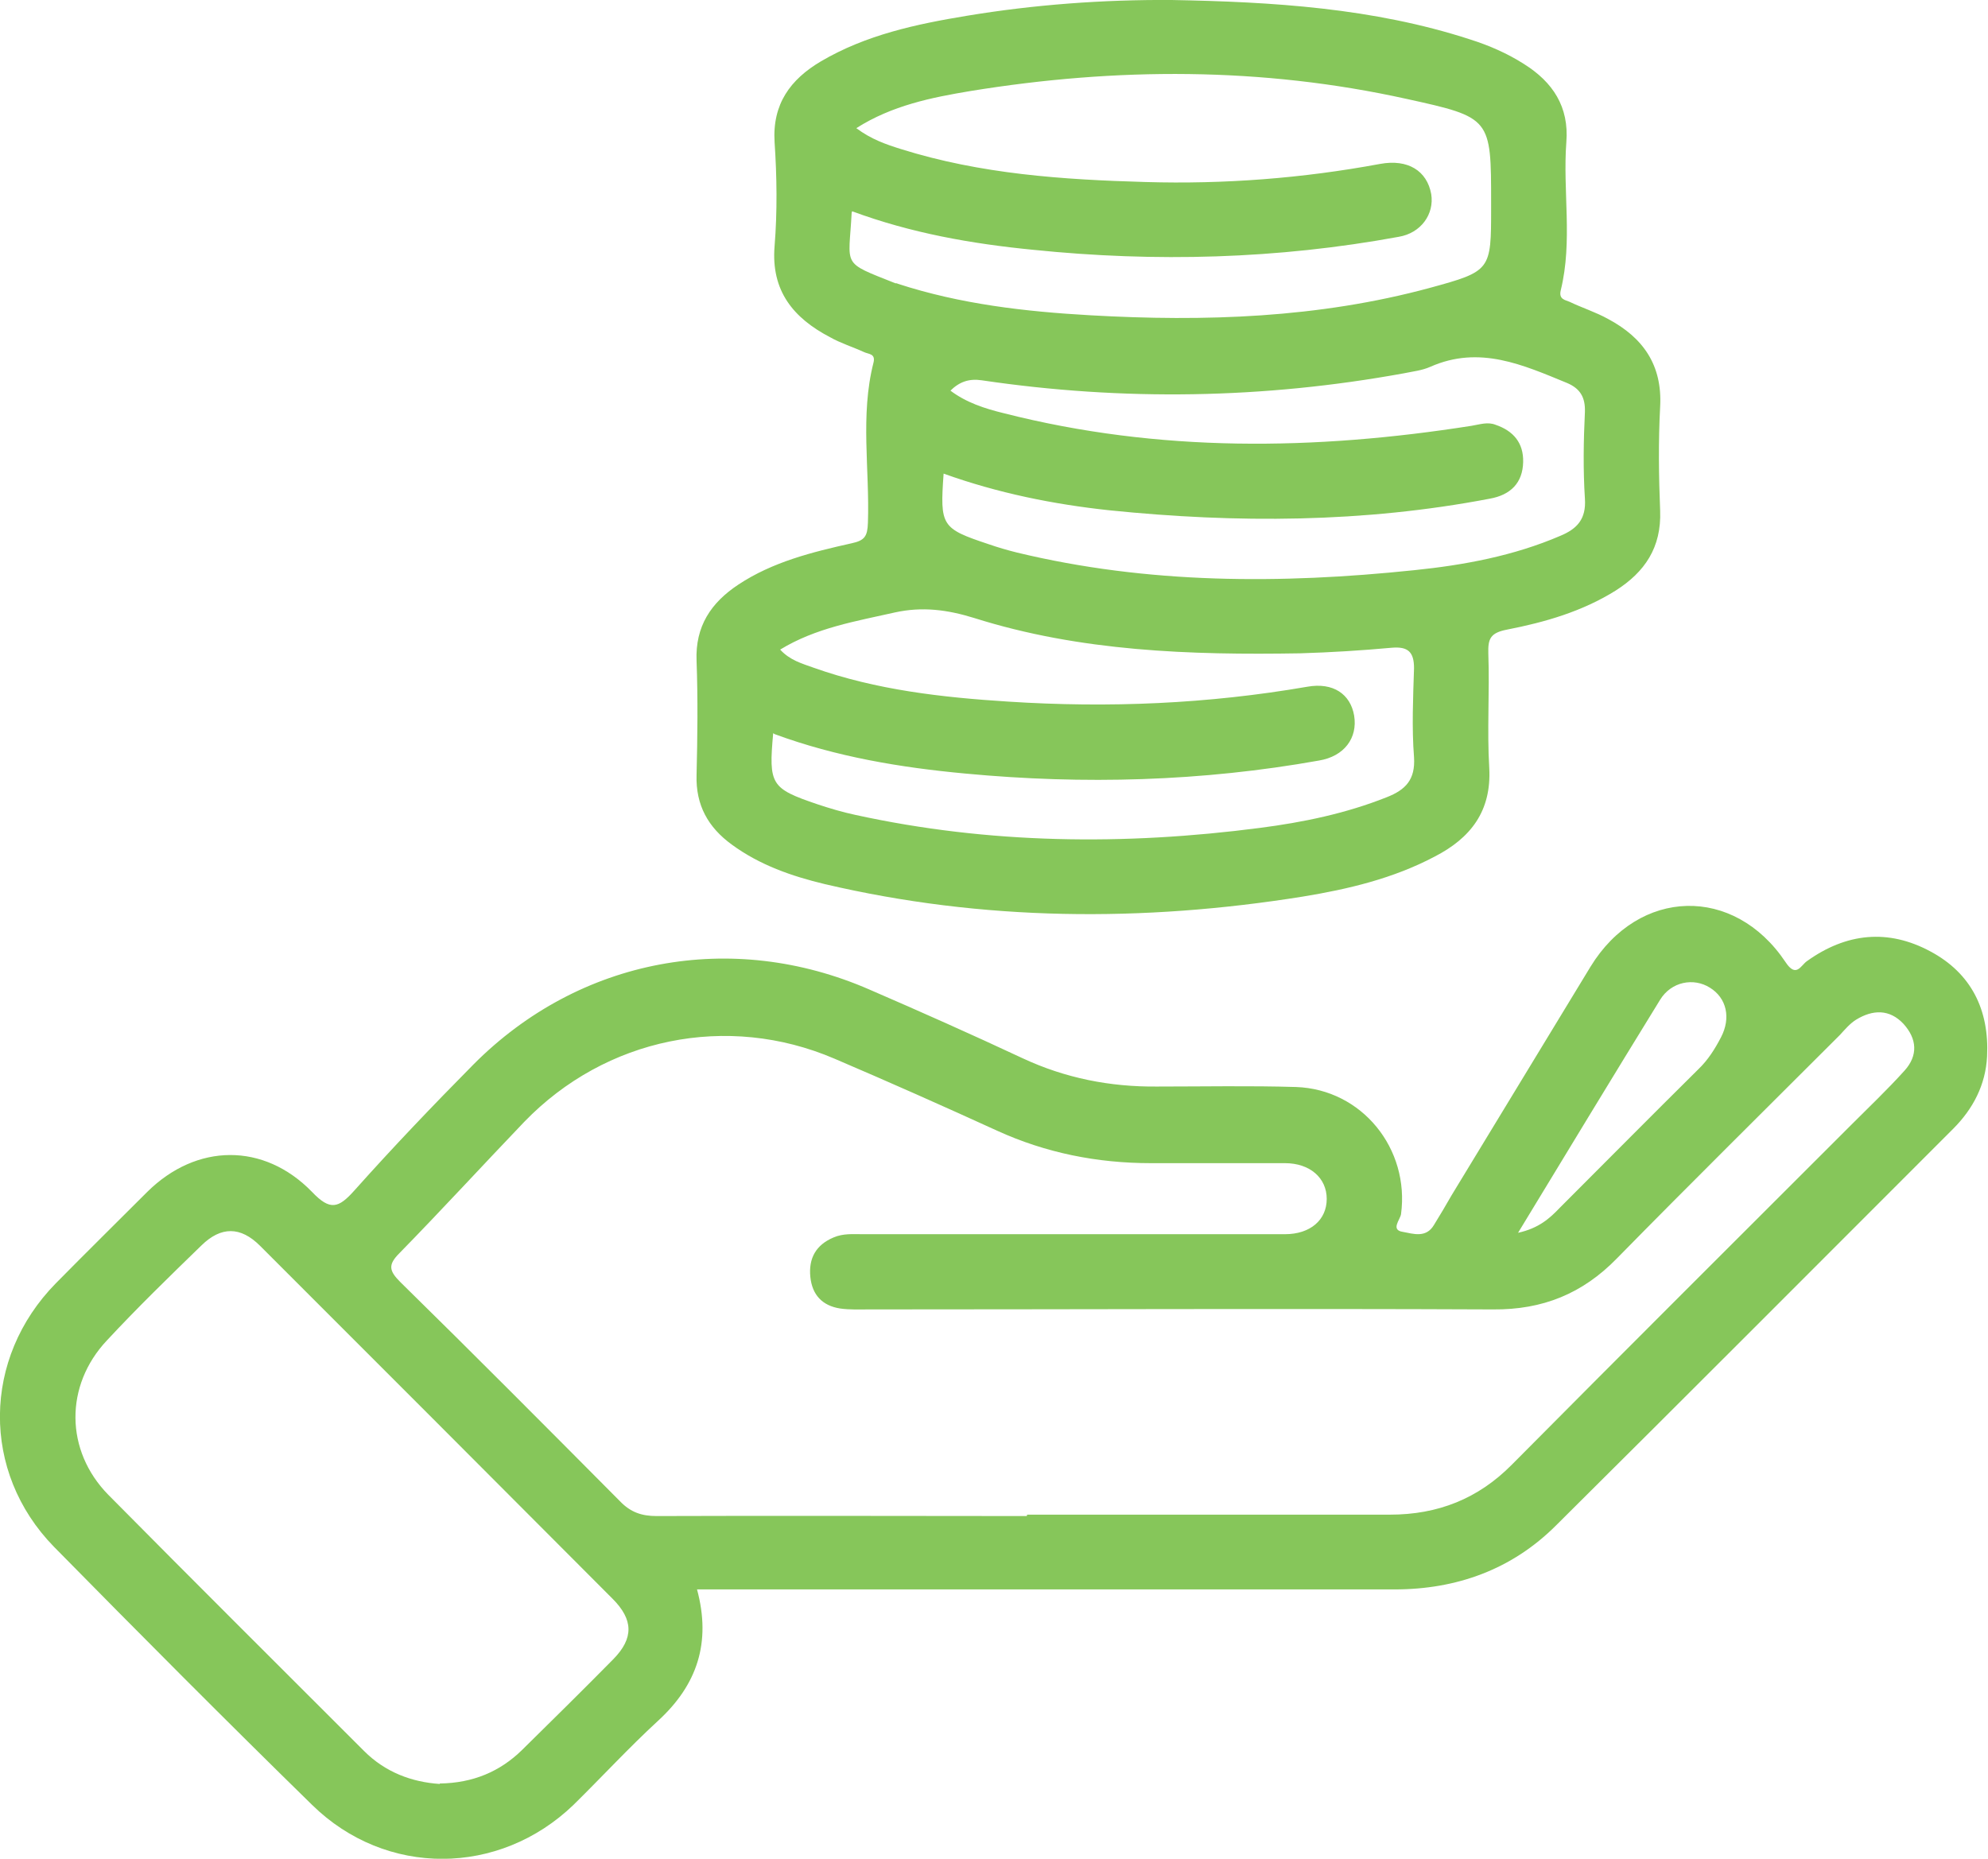
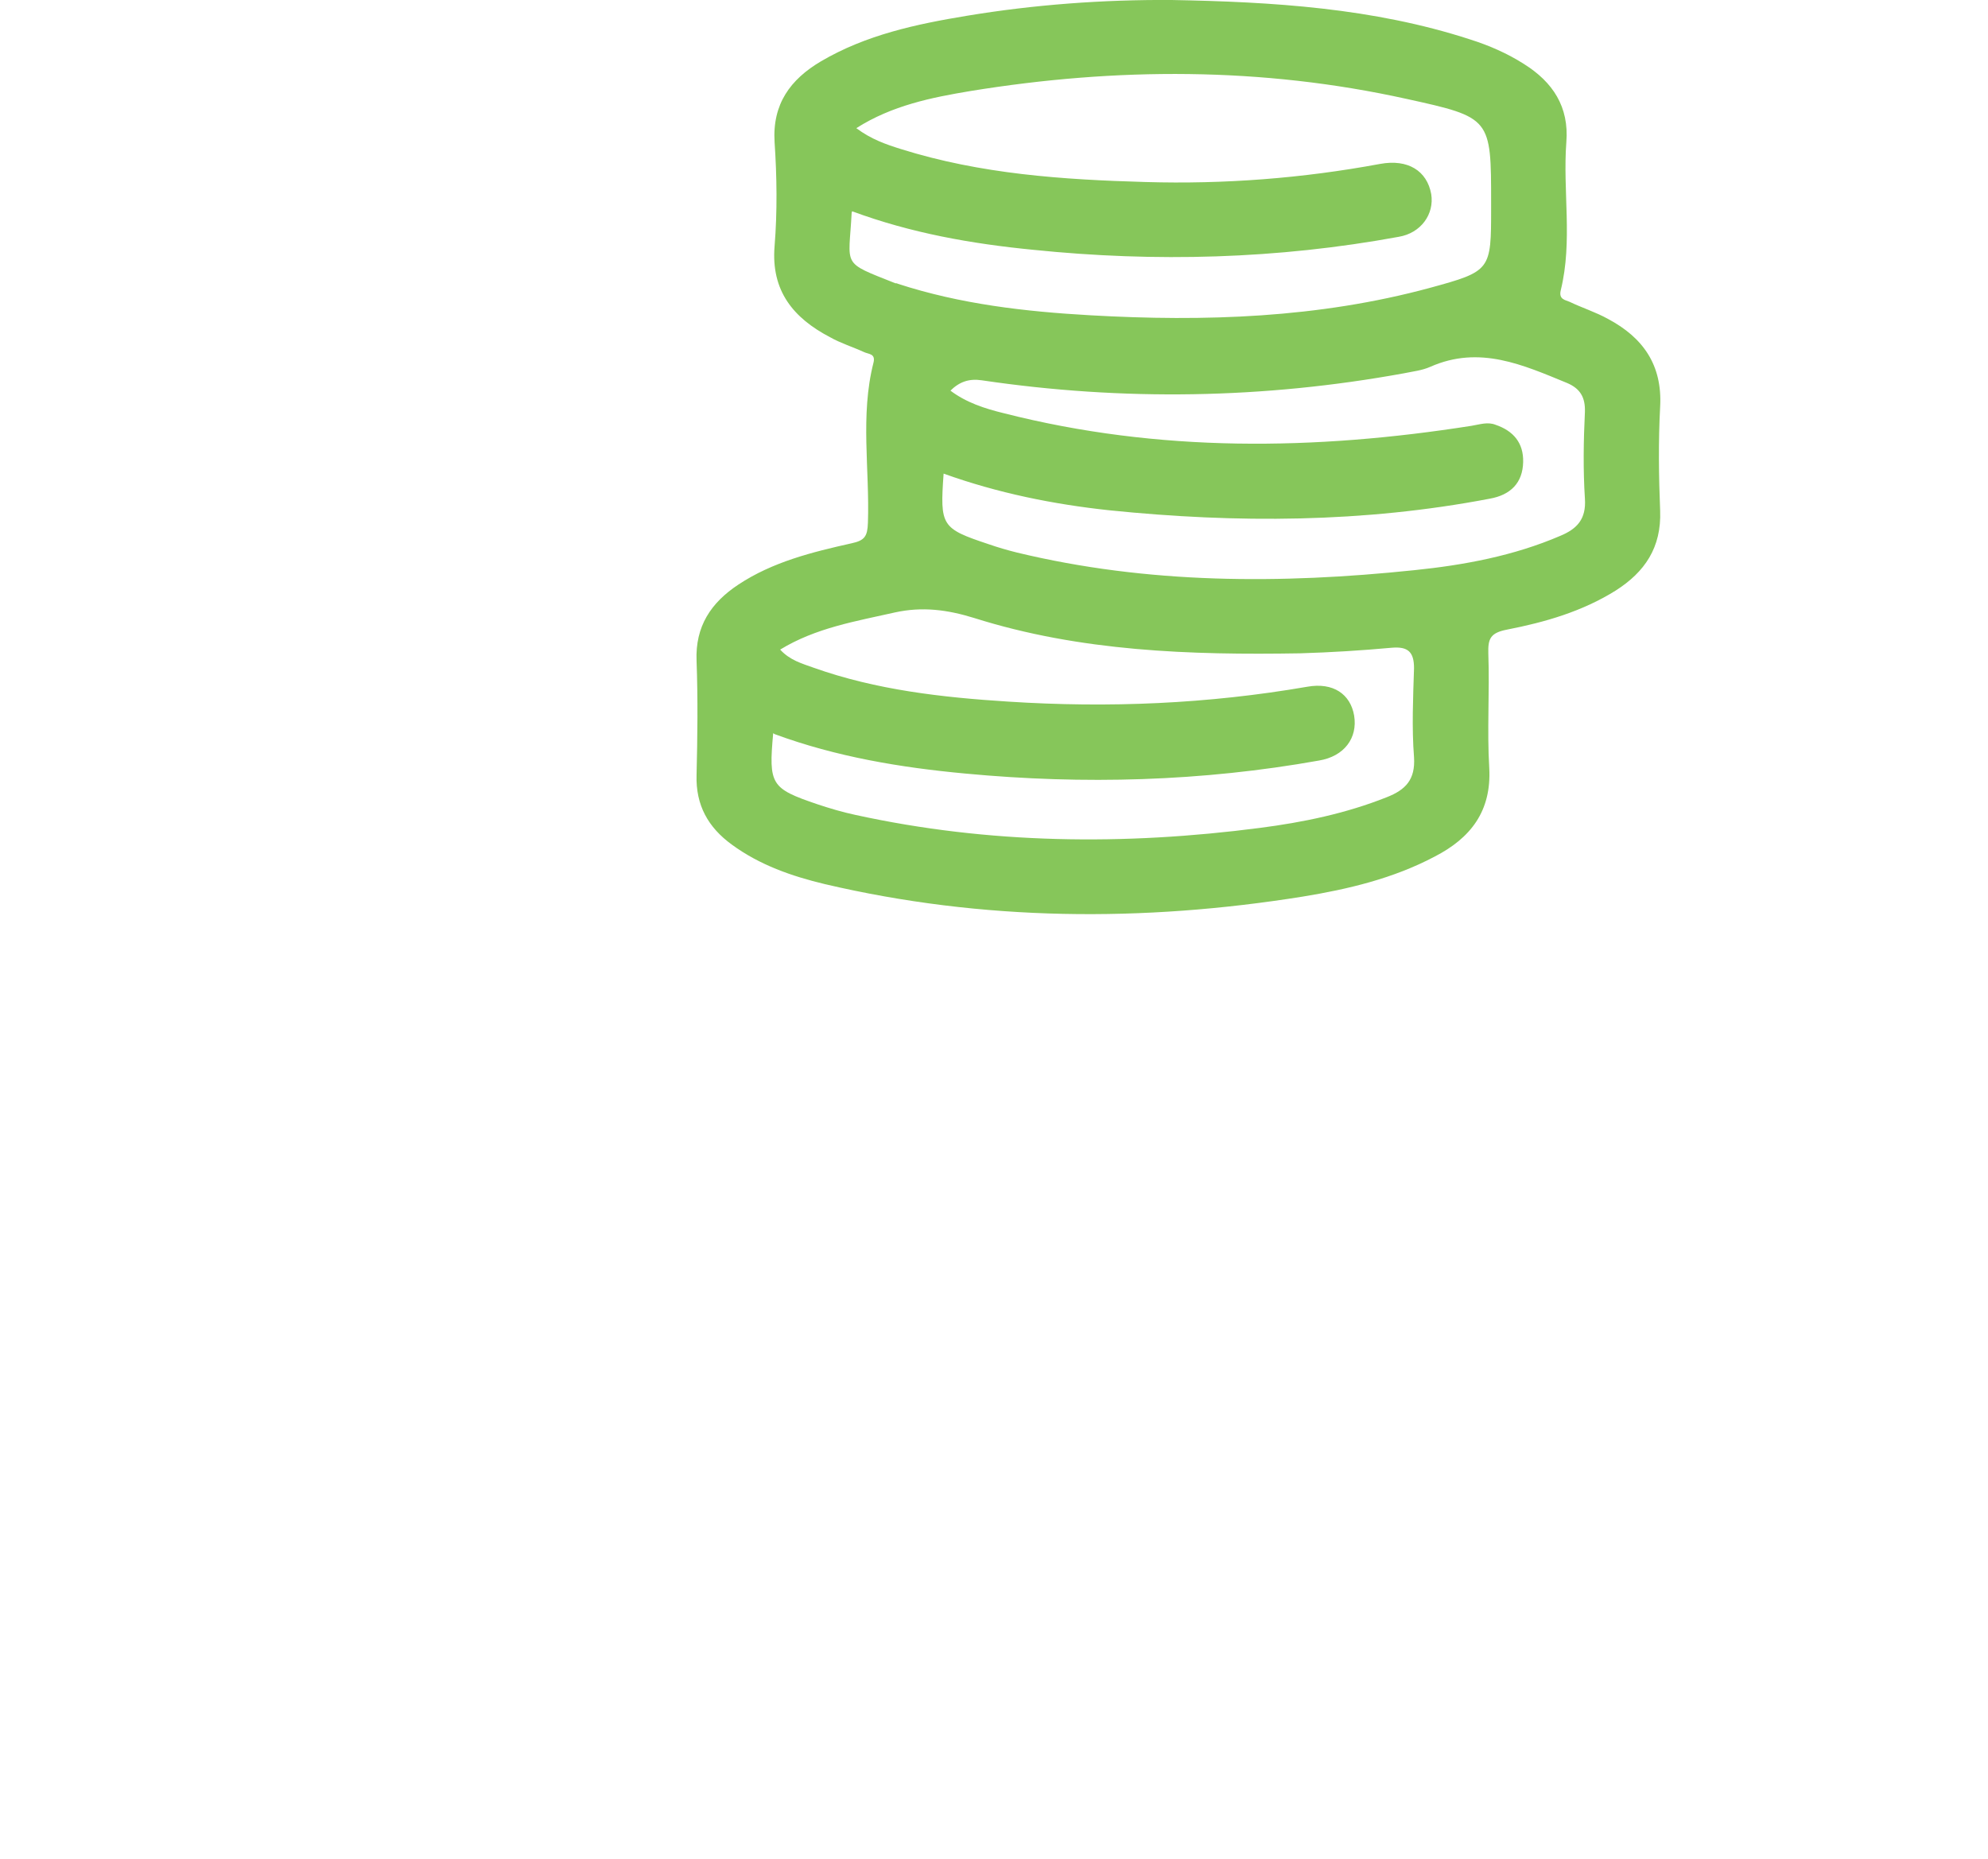
<svg xmlns="http://www.w3.org/2000/svg" id="Layer_2" data-name="Layer 2" viewBox="0 0 42.81 40.03">
  <defs>
    <style>      .cls-1 {        fill: #86c65a;      }    </style>
  </defs>
  <g id="Layer_1-2" data-name="Layer 1">
    <g>
-       <path class="cls-1" d="M15.01,34.23c.31,1.15,0,2.06-.84,2.83-.63,.58-1.21,1.21-1.82,1.81-1.6,1.54-4.04,1.56-5.63,0-1.87-1.83-3.72-3.69-5.56-5.56-1.57-1.61-1.54-4.06,.04-5.67,.65-.66,1.31-1.31,1.97-1.97,1.06-1.05,2.51-1.07,3.55,0,.39,.41,.57,.35,.91-.03,.83-.93,1.69-1.83,2.57-2.72,2.28-2.29,5.56-2.9,8.52-1.61,1.11,.48,2.21,.97,3.3,1.48,.92,.43,1.89,.62,2.9,.61,1,0,2-.02,2.99,.01,1.42,.05,2.45,1.33,2.26,2.74-.02,.12-.23,.34,.04,.38,.22,.04,.5,.14,.67-.15,.13-.21,.26-.43,.38-.64,1-1.64,1.99-3.28,2.99-4.92,1.04-1.7,3.09-1.76,4.2-.1,.23,.35,.33,.07,.46-.02,.85-.61,1.75-.7,2.66-.21,.88,.47,1.27,1.26,1.22,2.26-.03,.61-.3,1.13-.73,1.56-2.85,2.85-5.69,5.7-8.55,8.54-.95,.95-2.14,1.38-3.48,1.38-4.81,0-9.62,0-14.44,0-.19,0-.39,0-.61,0Zm7.11-1.61c2.6,0,5.2,0,7.81,0,1.03,0,1.9-.34,2.63-1.08,2.42-2.44,4.86-4.87,7.29-7.3,.39-.39,.79-.77,1.16-1.18,.3-.33,.27-.69-.02-1.01-.3-.32-.66-.31-1.02-.09-.13,.08-.24,.21-.35,.33-1.6,1.6-3.21,3.19-4.8,4.81-.74,.76-1.6,1.11-2.67,1.1-4.47-.02-8.95,0-13.42,0-.21,0-.43,.01-.64-.02-.38-.06-.6-.29-.64-.68-.04-.4,.12-.69,.5-.85,.21-.09,.42-.07,.63-.07,3.03,0,6.06,0,9.09,0,.55,0,.9-.31,.9-.76,0-.45-.36-.77-.9-.77-.96,0-1.92,0-2.89,0-1.15,0-2.26-.22-3.31-.7-1.16-.53-2.33-1.05-3.5-1.55-2.31-.99-4.93-.45-6.68,1.36-.9,.94-1.78,1.9-2.69,2.83-.25,.25-.22,.38,.02,.62,1.59,1.56,3.16,3.14,4.73,4.72,.23,.24,.47,.32,.79,.32,2.66-.01,5.31,0,7.97,0Zm-12.65,5.79c.72-.01,1.3-.26,1.77-.72,.66-.65,1.32-1.3,1.97-1.96,.44-.45,.43-.85-.02-1.3-2.53-2.54-5.06-5.07-7.59-7.6-.42-.42-.84-.42-1.26-.01-.69,.67-1.38,1.34-2.04,2.05-.91,.97-.9,2.37,.03,3.32,1.83,1.85,3.67,3.68,5.51,5.52,.46,.46,1.03,.67,1.63,.71Zm23.22-11.86c.45-.1,.68-.31,.9-.54,.99-.99,1.98-1.99,2.98-2.98,.21-.2,.36-.44,.49-.69,.22-.42,.12-.85-.24-1.07-.35-.22-.83-.13-1.07,.26-1.01,1.64-2.01,3.29-3.06,5.02Z" />
      <path class="cls-1" d="M25.23,0c2.17,.04,4.34,.17,6.43,.85,.41,.13,.8,.3,1.16,.53,.62,.39,.97,.92,.91,1.68-.08,1.06,.14,2.13-.12,3.19-.05,.2,.1,.21,.19,.25,.27,.13,.56,.22,.83,.37,.75,.4,1.17,.99,1.12,1.89-.04,.75-.03,1.5,0,2.24,.03,.79-.33,1.32-.96,1.72-.72,.45-1.52,.68-2.34,.84-.36,.07-.41,.2-.4,.52,.03,.82-.03,1.64,.02,2.46,.05,.93-.4,1.51-1.18,1.91-.89,.47-1.86,.7-2.84,.86-3.44,.55-6.88,.53-10.29-.27-.71-.17-1.4-.41-2-.85-.51-.37-.78-.85-.76-1.5,.02-.82,.03-1.64,0-2.46-.03-.74,.31-1.25,.9-1.64,.74-.49,1.59-.7,2.44-.89,.28-.06,.34-.15,.35-.44,.04-1.15-.17-2.31,.12-3.45,.05-.2-.11-.18-.21-.23-.24-.11-.5-.19-.73-.32-.78-.41-1.27-.99-1.19-1.96,.06-.74,.05-1.5,0-2.24-.05-.82,.34-1.35,1-1.74,.97-.57,2.05-.8,3.14-.98C22.27,.1,23.75-.01,25.23,0Zm-6.89,4.58c-.06,1.18-.24,1.05,.94,1.52,.02,0,.04,0,.05,.01,1.35,.44,2.74,.6,4.15,.68,2.46,.14,4.91,.06,7.31-.59,1.32-.36,1.32-.38,1.32-1.72v-.11c0-1.83,0-1.84-1.82-2.24-3.12-.69-6.25-.68-9.39-.17-.84,.14-1.69,.31-2.46,.8,.32,.24,.64,.35,.96,.45,1.72,.54,3.49,.66,5.27,.71,1.69,.05,3.38-.08,5.05-.39,.6-.11,1.01,.15,1.1,.65,.07,.43-.22,.84-.7,.92-2.61,.48-5.24,.55-7.87,.28-1.33-.13-2.63-.36-3.9-.83Zm-1.69,11.21c-.1,1.11-.05,1.19,.95,1.53,.27,.09,.54,.17,.82,.23,2.88,.63,5.79,.66,8.71,.28,.93-.12,1.85-.31,2.73-.66,.41-.16,.62-.38,.59-.86-.05-.64-.02-1.28,0-1.92,0-.35-.13-.47-.48-.44-.66,.06-1.31,.1-1.97,.12-2.37,.04-4.74-.04-7.02-.76-.58-.18-1.12-.25-1.71-.12-.84,.19-1.7,.33-2.47,.8,.21,.23,.47,.3,.72,.39,1.35,.48,2.77,.64,4.19,.73,2.16,.14,4.3,.05,6.44-.32,.56-.1,.93,.16,1.01,.62,.08,.48-.21,.88-.76,.97-2.52,.45-5.06,.52-7.61,.28-1.4-.13-2.78-.36-4.11-.85Zm3.8-7.39c.35,.27,.76,.4,1.17,.5,3.34,.85,6.7,.8,10.07,.27,.18-.03,.35-.09,.52-.02,.38,.13,.6,.39,.59,.8-.01,.45-.27,.71-.72,.79-2.72,.52-5.45,.53-8.19,.25-1.21-.13-2.4-.37-3.57-.79-.08,1.13-.05,1.18,.97,1.52,.2,.07,.41,.13,.61,.18,2.82,.68,5.68,.68,8.55,.38,1.08-.11,2.15-.31,3.15-.74,.36-.15,.56-.36,.53-.8-.04-.62-.03-1.25,0-1.87,.01-.31-.1-.5-.38-.62-.95-.39-1.89-.82-2.95-.35-.18,.08-.38,.1-.57,.14-3.02,.55-6.05,.6-9.09,.15-.27-.04-.48,.03-.68,.23Z" />
    </g>
  </g>
</svg>